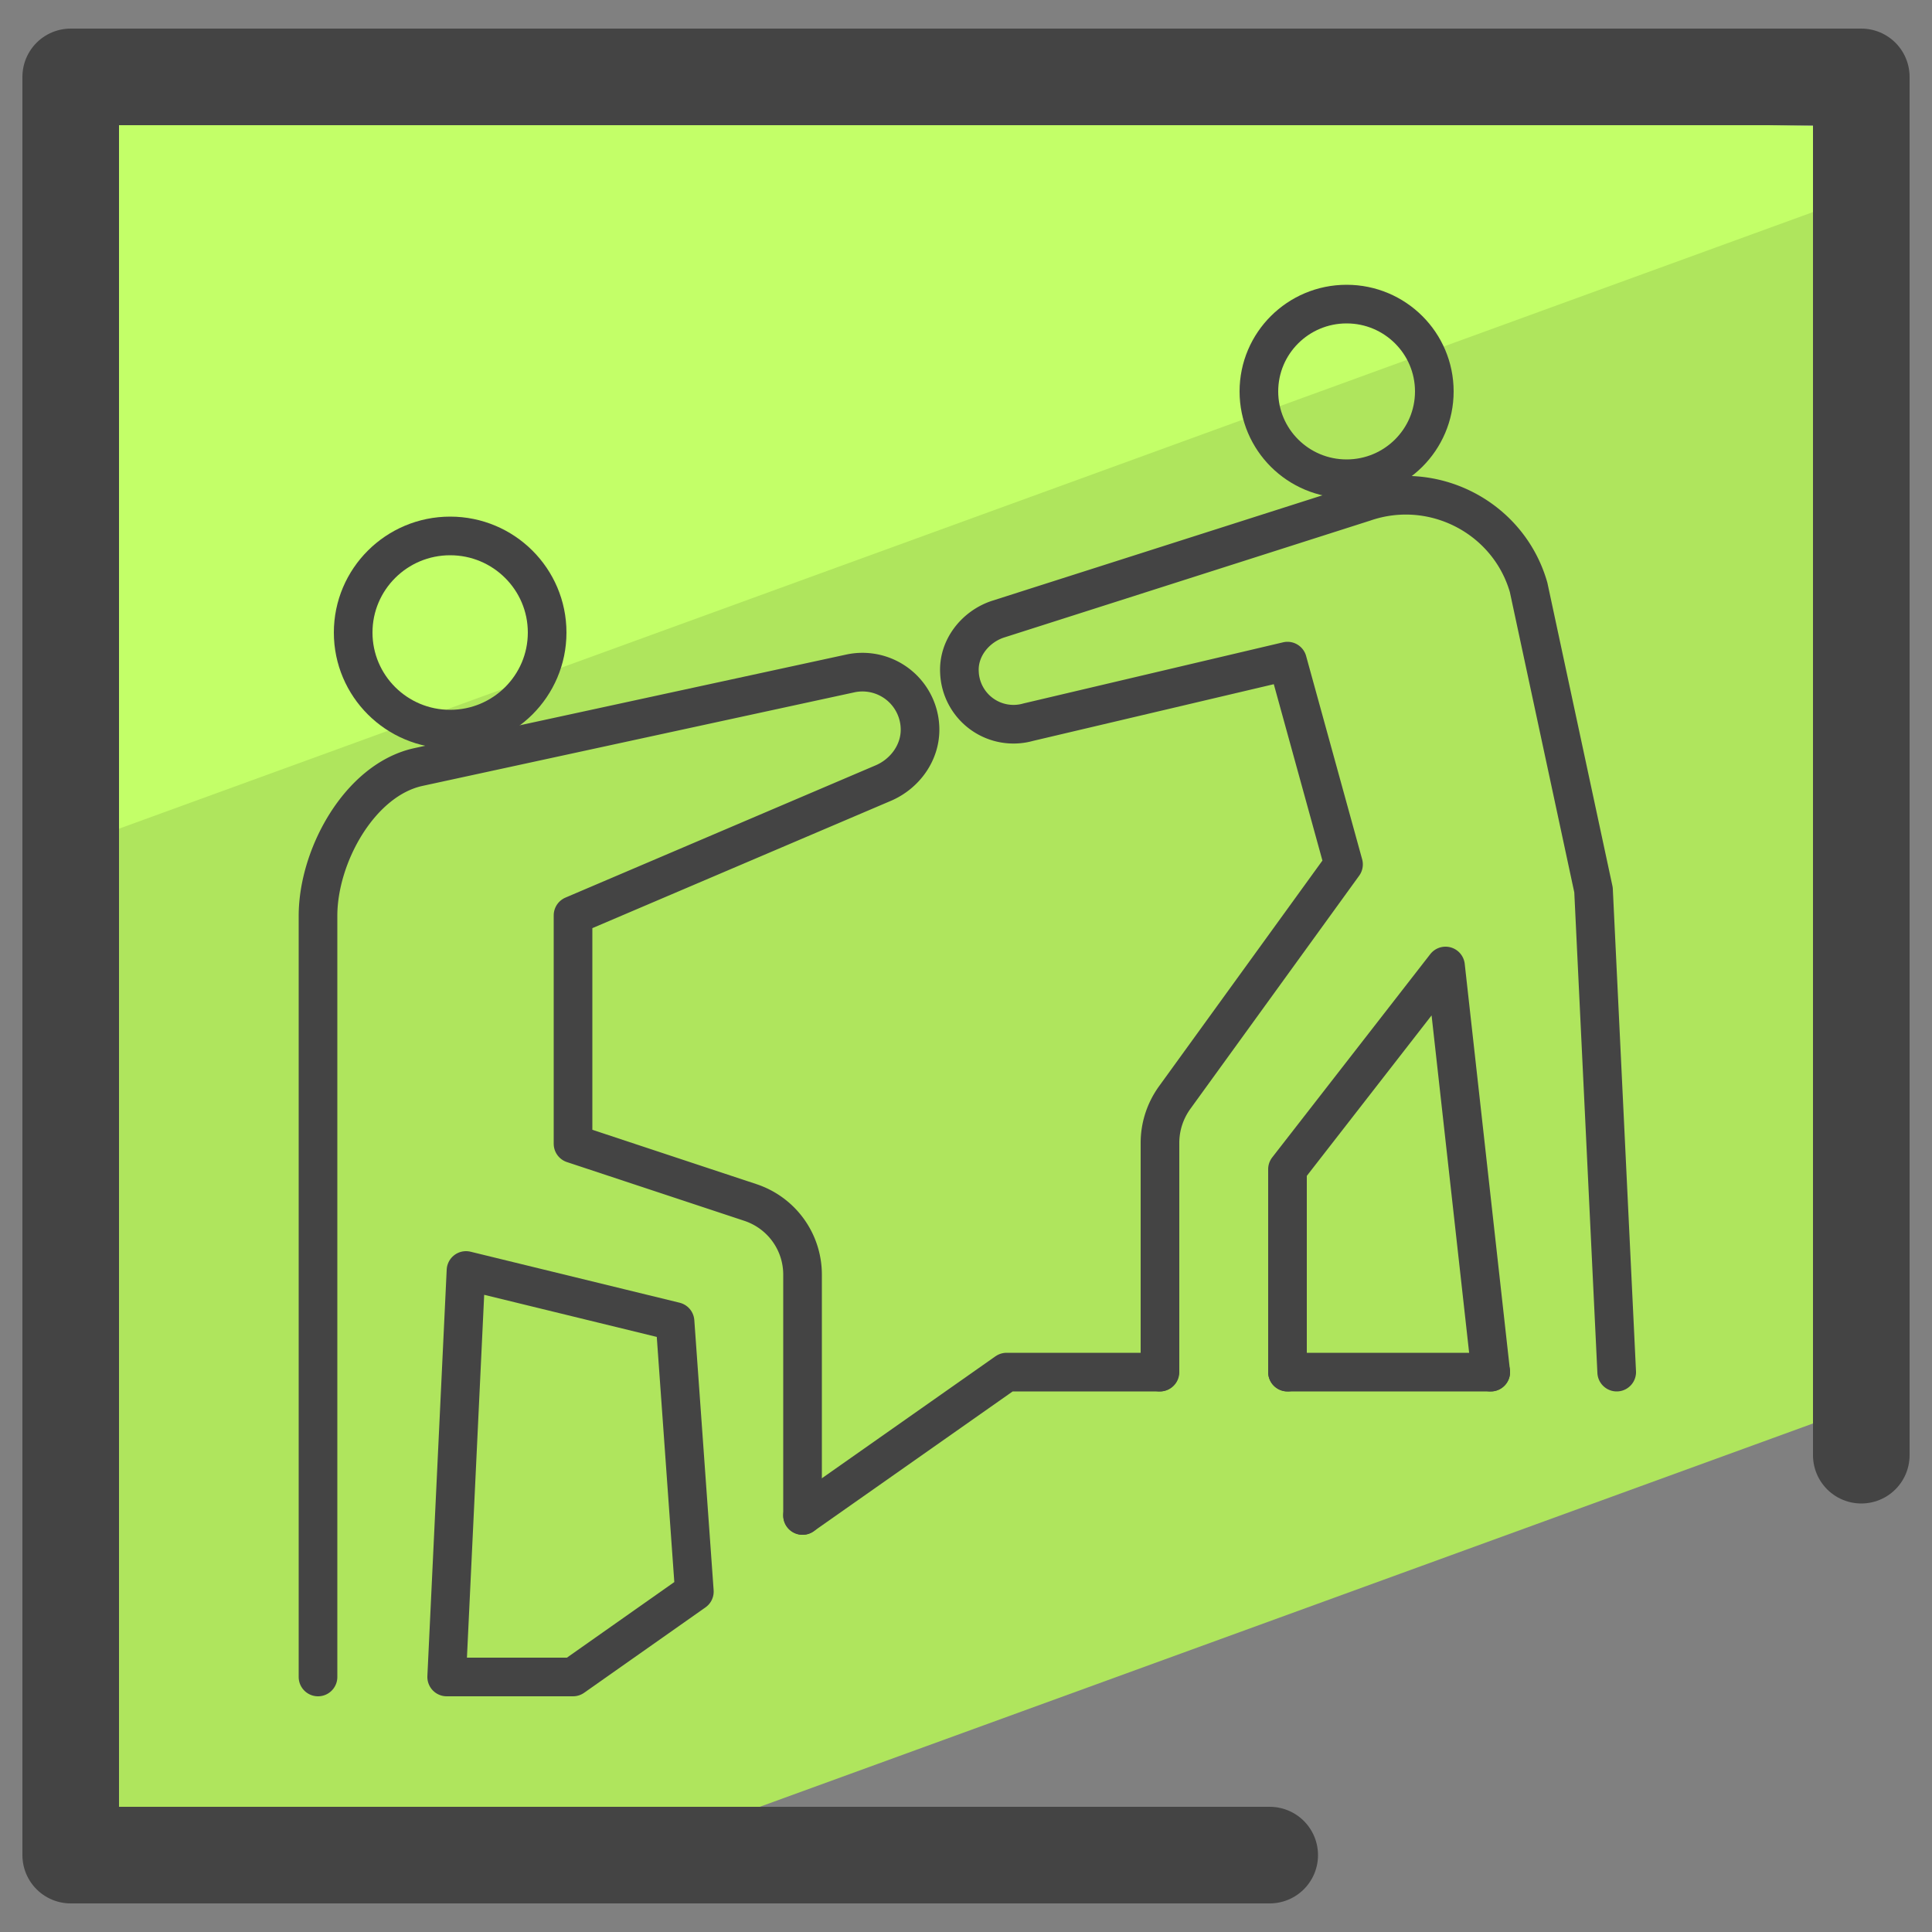
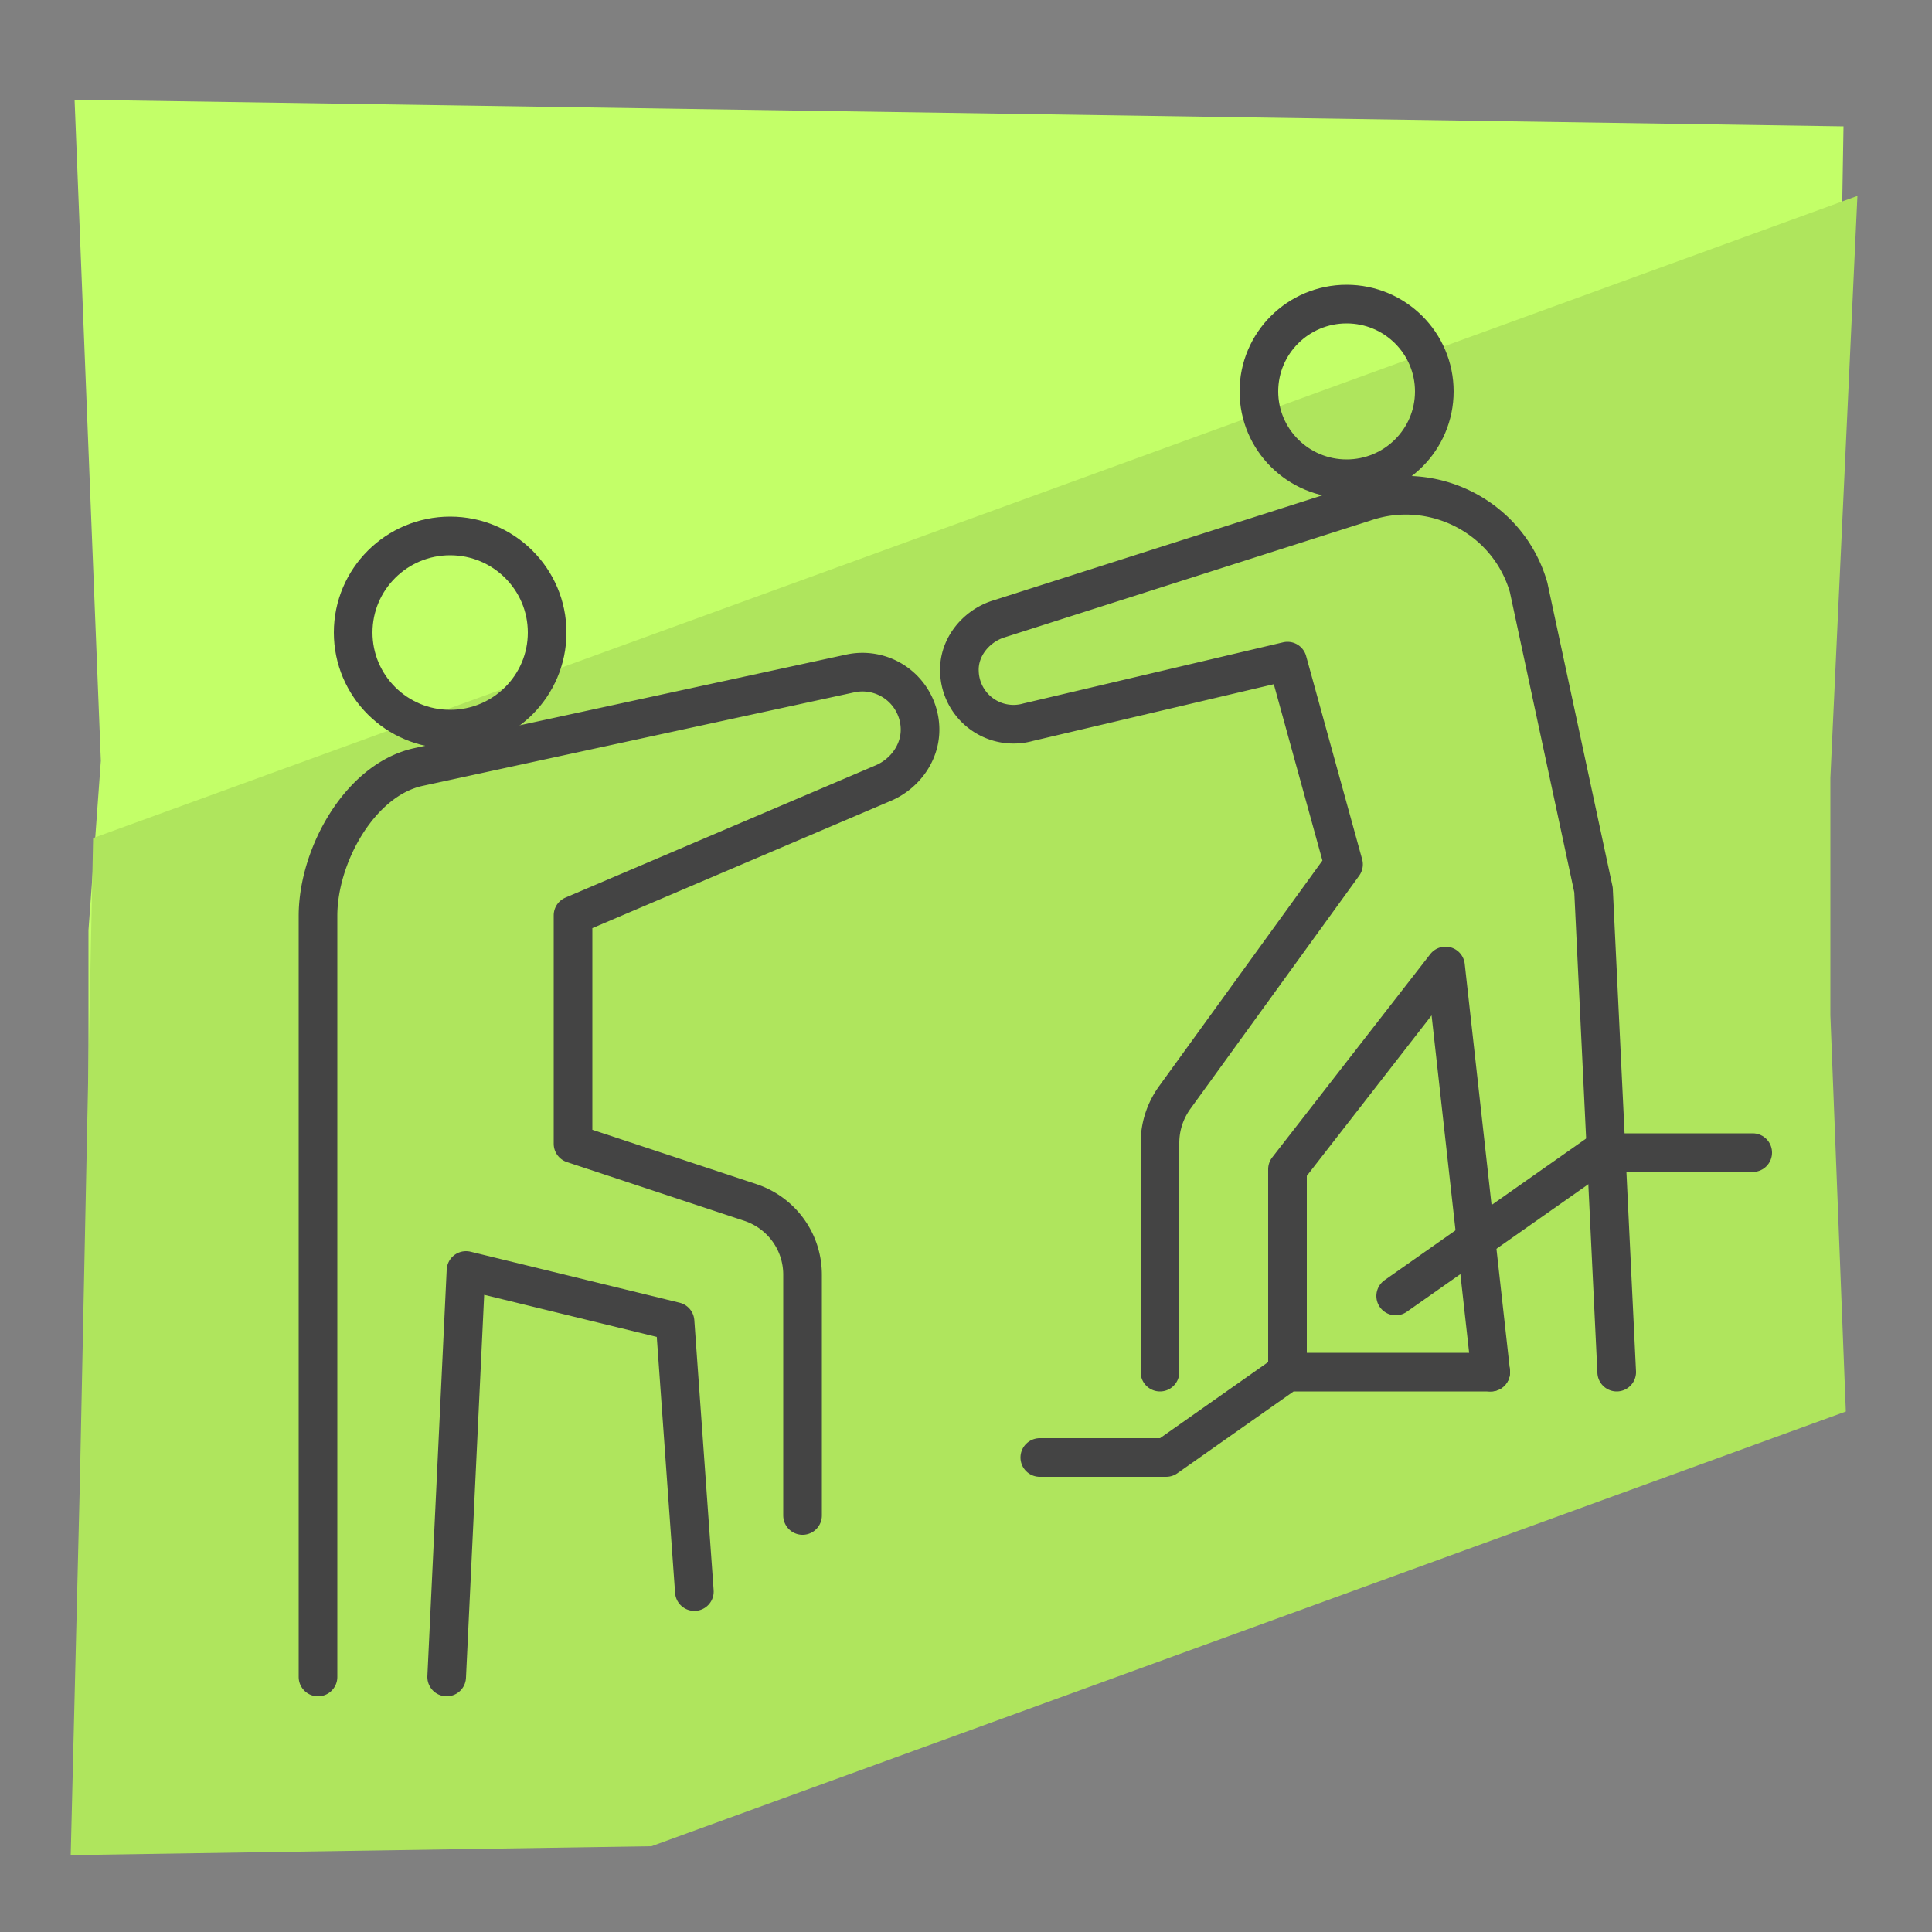
<svg xmlns="http://www.w3.org/2000/svg" id="Camada_3" x="0" y="0" version="1.1" viewBox="0 0 50 50" xml:space="preserve">
  <rect x="0" y="0" width="50" height="50" fill="#808080" stroke="none" />
  <style>.st3{fill:none;stroke:#444;stroke-linecap:round;stroke-linejoin:round;stroke-miterlimit:10}</style>
  <path fill="#c3ff68" d="M47.6 9.83l-.56 7.63L2.29 33.75v-9.68l.32-4.38-.68-17.11 45.78.69z" />
  <path fill="#afe55d" d="M47.37 26.27l.4 10.26-30.91 11.25-15.03.23.24-9.77.34-16.55L48.07 5.07l-.7 15.07z" />
-   <path fill="none" stroke="#444" stroke-linecap="round" stroke-linejoin="round" stroke-miterlimit="10" stroke-width="2.5" d="M32.86 48.01H1.83V1.99h46.34v35.67" />
  <ellipse cx="34.85" cy="10.13" class="st3" rx="2.27" ry="2.26" />
  <ellipse cx="11.65" cy="16.37" class="st3" rx="2.51" ry="2.5" />
  <path d="M41.84 35.51l-.6-12.48-1.68-7.83c-.52-1.81-2.47-2.82-4.26-2.2l-9.49 3.03c-.58.2-1.01.75-.98 1.36a1.4 1.4 0 001.78 1.3l6.71-1.58 1.45 5.26-4.38 6.05c-.24.34-.37.74-.37 1.16v5.93" class="st3" />
  <path d="M38.58 35.51L37.41 25l-4.09 5.26v5.25m-12.55 3.71v-6.23c0-.85-.54-1.6-1.35-1.87l-4.59-1.52v-5.91l8.02-3.42c.57-.24.98-.8.96-1.43A1.49 1.49 0 0022 17.43l-11.17 2.42c-1.52.33-2.6 2.3-2.6 3.85v19.7" class="st3" />
-   <path d="M17.97 41.19l-.5-6.99-5.41-1.32-.5 10.52m27.02-7.89h-5.26m-15.35 5.68l-3.14 2.21h-3.27m18.45-7.89h-3.96l-5.28 3.71" class="st3" />
+   <path d="M17.97 41.19l-.5-6.99-5.41-1.32-.5 10.52m27.02-7.89h-5.26l-3.14 2.21h-3.27m18.45-7.89h-3.96l-5.28 3.71" class="st3" />
</svg>